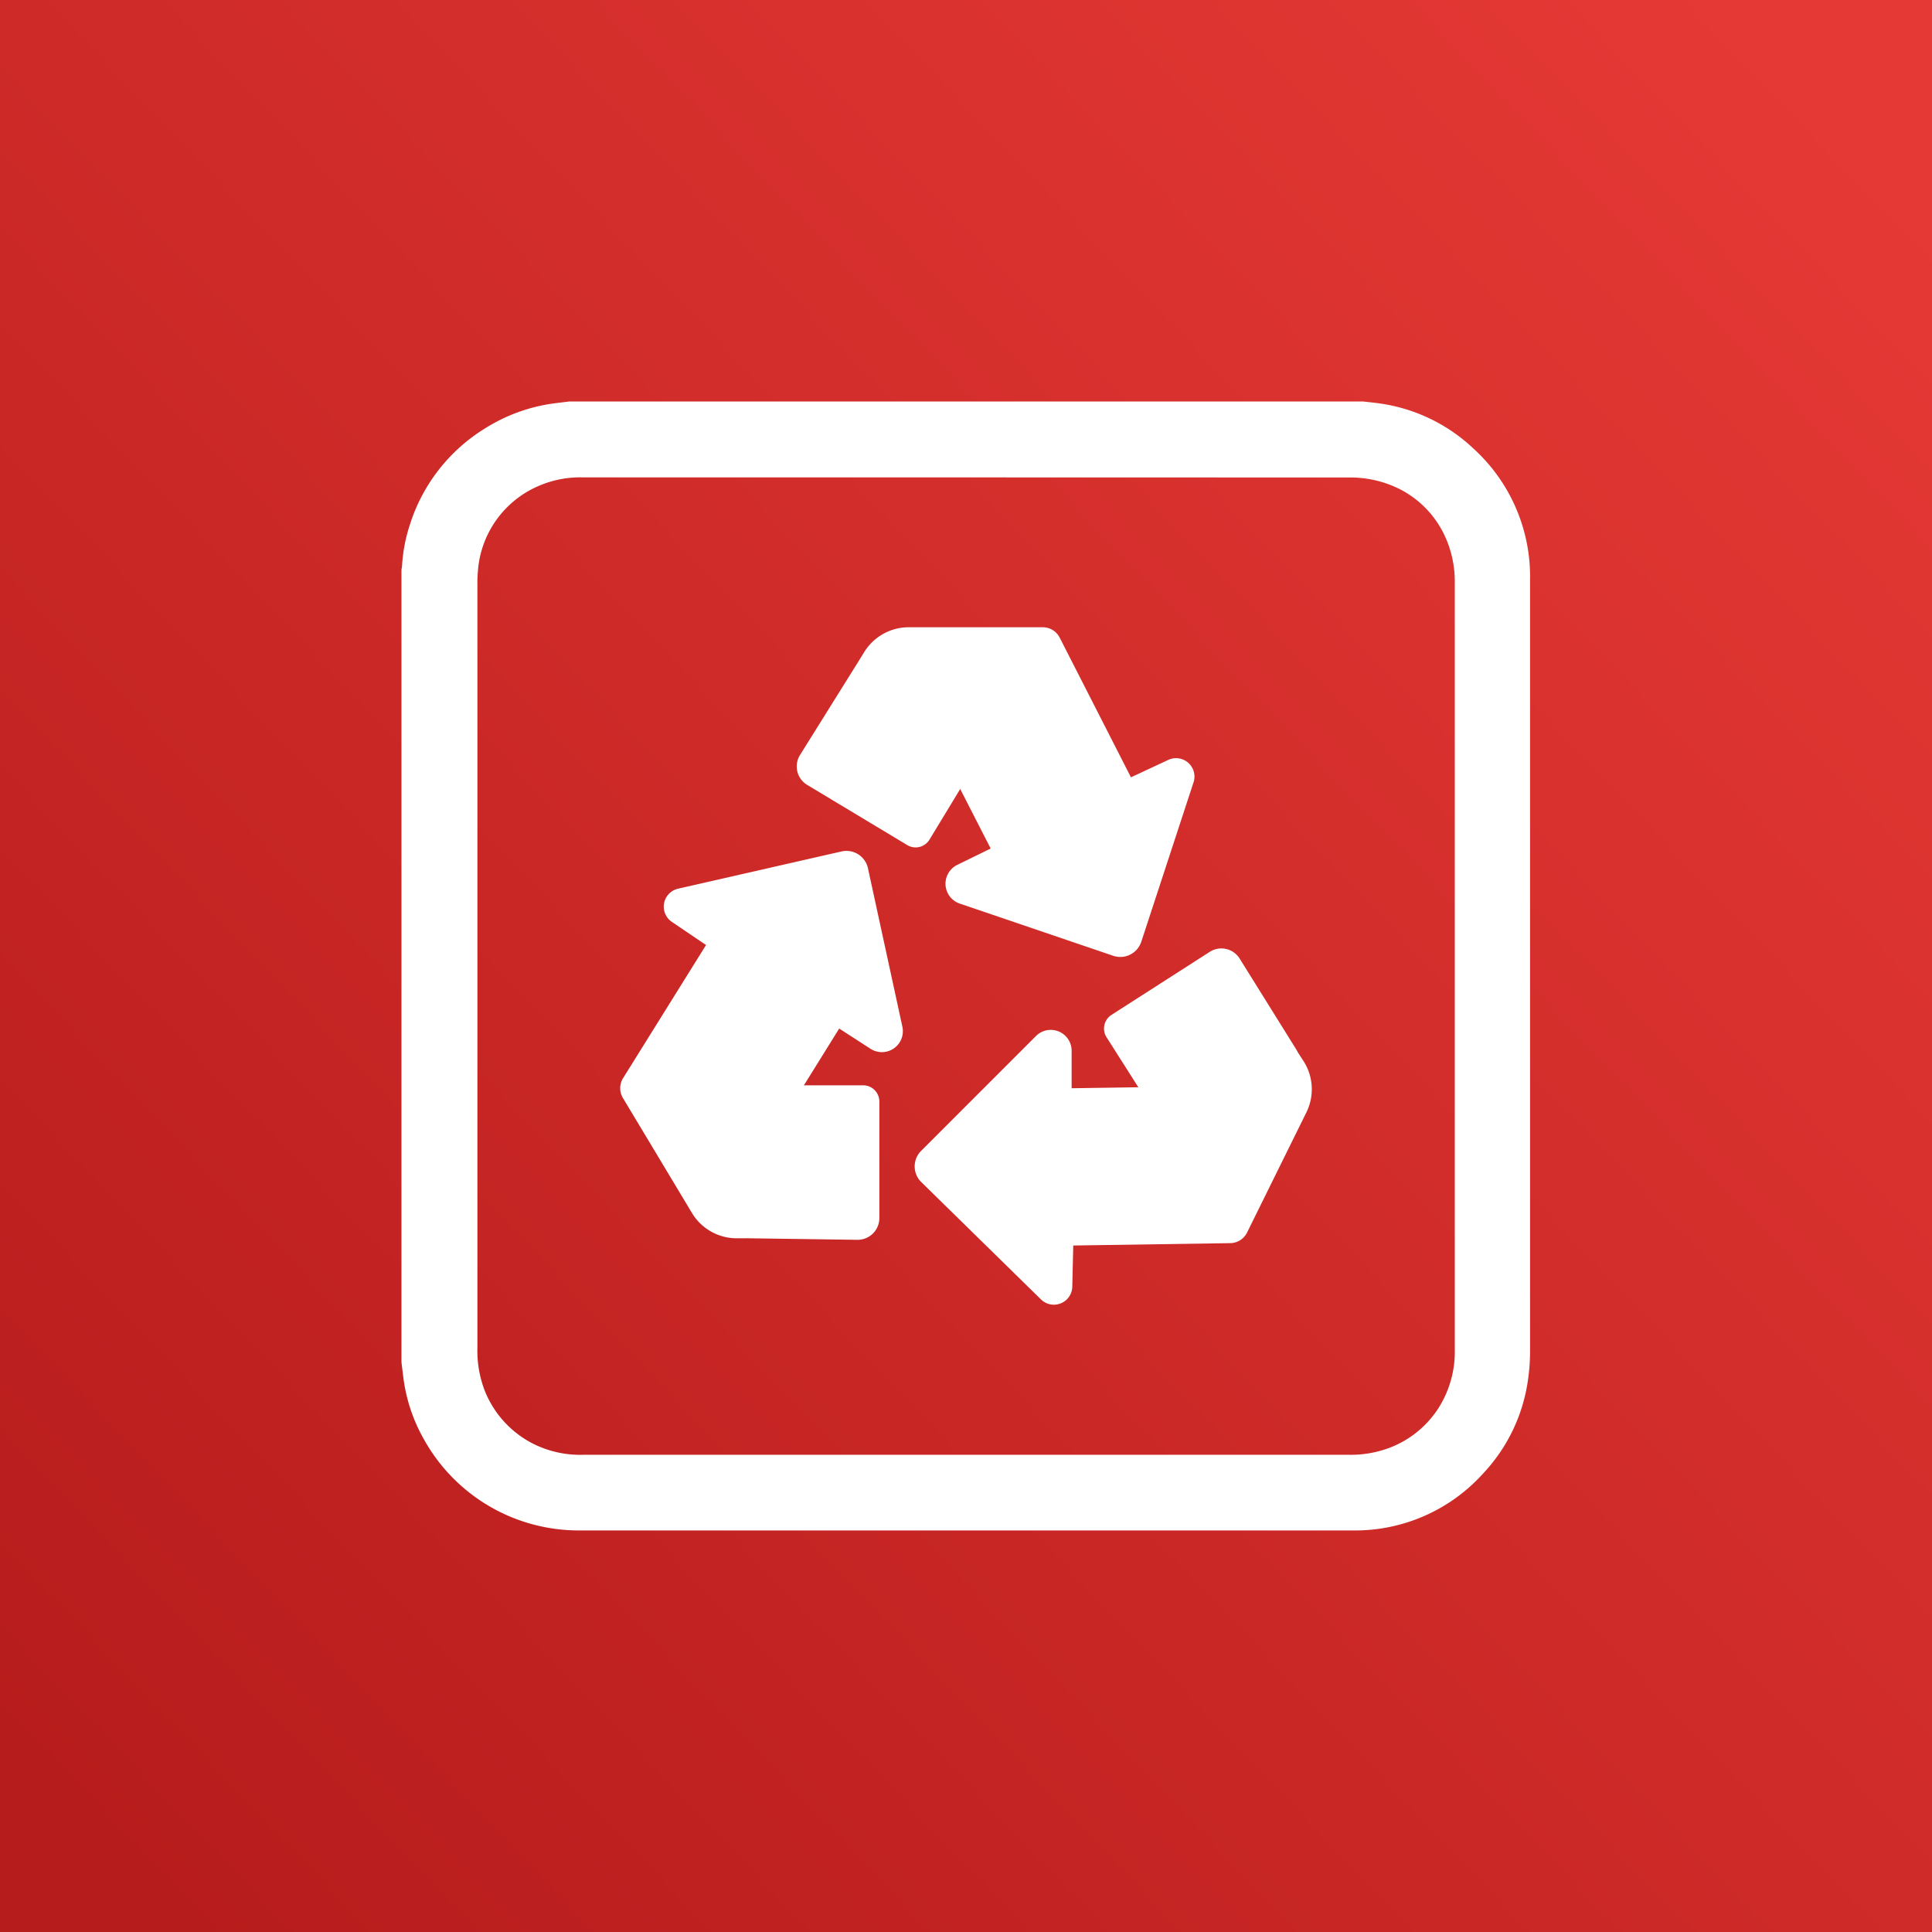
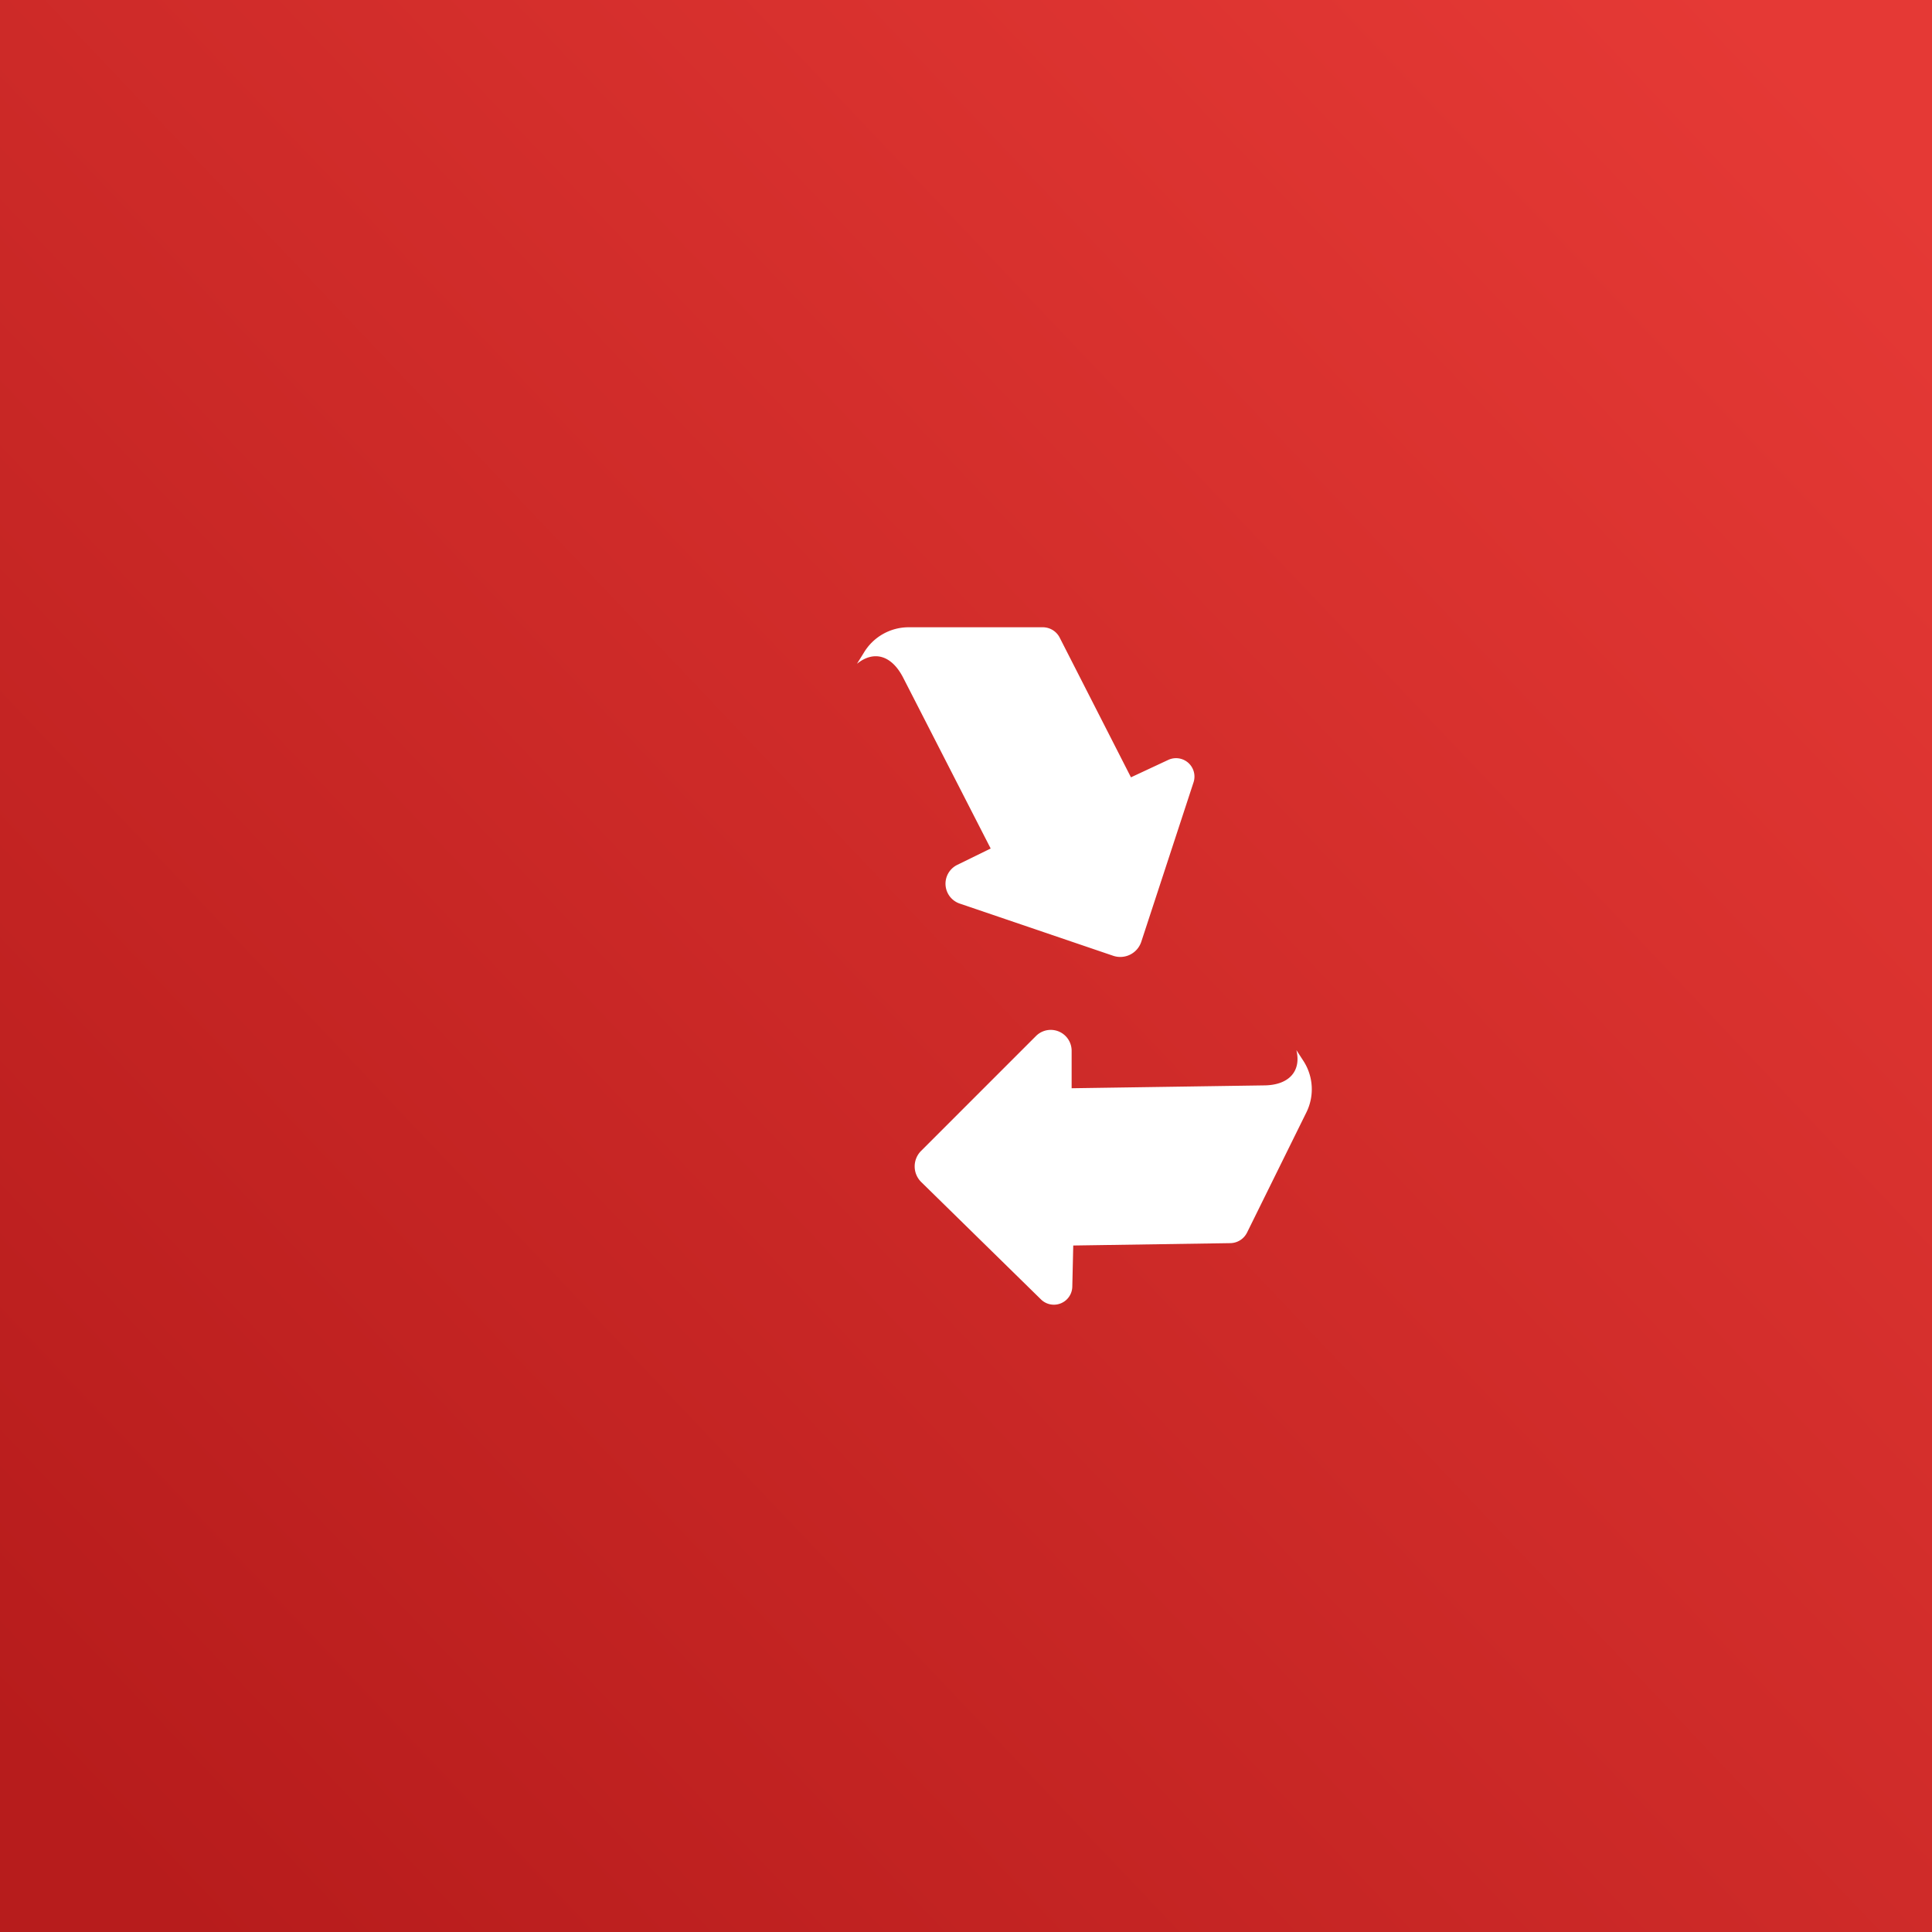
<svg xmlns="http://www.w3.org/2000/svg" id="Layer_1" data-name="Layer 1" viewBox="0 0 203.56 203.56">
  <rect x="0" y="0" width="203.56" height="203.56" fill="#333333" stroke="none" />
  <defs>
    <style>.cls-1{fill:url(#linear-gradient);}.cls-2{fill:#fff;}</style>
    <linearGradient id="linear-gradient" x1="5.84" y1="192.96" x2="195.48" y2="12.72" gradientUnits="userSpaceOnUse">
      <stop offset="0.01" stop-color="#b71c1c" />
      <stop offset="1" stop-color="#e53935" />
    </linearGradient>
  </defs>
  <title>qutu icon</title>
  <rect class="cls-1" width="203.56" height="203.56" />
-   <path class="cls-2" d="M101.66,82.67l-.49.46-3.24,5.34a1.71,1.71,0,0,1-2.34.57L85.05,82.7a2.27,2.27,0,0,1-.76-3.15l6-9.61,1.3-1.34,2.86-.41,3.84,7.57Z" />
-   <path class="cls-2" d="M120.13,115.2l-.19-.64-3.35-5.27a1.71,1.71,0,0,1,.52-2.36l10.35-6.64a2.27,2.27,0,0,1,3.16.72l6,9.63.63,1.76-.91,2.75-8.48.09Z" />
-   <path class="cls-2" d="M84.06,114.17l.64.18,6.25,0a1.71,1.71,0,0,1,1.7,1.71v12.3a2.29,2.29,0,0,1-2.32,2.27L79,130.47l-1.82-.42-1.82-2.25,4.51-7.19Z" />
  <path class="cls-2" d="M119.16,81.9l3.92-1.83a1.94,1.94,0,0,1,2.67,2.37l-5.5,16.78a2.33,2.33,0,0,1-3,1.47L101.11,95.2a2.21,2.21,0,0,1-.26-4.07l3.53-1.73-9.22-18c-1.23-2.39-3.1-2.89-4.87-1.46L91,68.8a5.5,5.5,0,0,1,4.74-2.71h14.13a2,2,0,0,1,1.78,1.09Z" />
  <path class="cls-2" d="M113.08,131.23l-.1,4.33a1.94,1.94,0,0,1-3.31,1.34L97.06,124.54a2.31,2.31,0,0,1,0-3.29l12.09-12.09a2.2,2.2,0,0,1,3.76,1.57v3.93l20.22-.3c2.68,0,4-1.5,3.46-3.72l.72,1.11a5.49,5.49,0,0,1,.34,5.44l-6.26,12.68a2,2,0,0,1-1.76,1.11Z" />
-   <path class="cls-2" d="M74.39,99.57,70.8,97.14a1.94,1.94,0,0,1,.66-3.51l17.21-3.92a2.32,2.32,0,0,1,2.78,1.77l3.63,16.71a2.21,2.21,0,0,1-3.35,2.32l-3.31-2.14L77.74,125.55c-1.41,2.28-.88,4.14,1.26,4.92H77.67a5.51,5.51,0,0,1-4.76-2.66L65.64,115.7a2,2,0,0,1,0-2.09Z" />
-   <path class="cls-2" d="M42.3,143.54V60a2.25,2.25,0,0,0,.06-.36,16.9,16.9,0,0,1,.82-4.34A18.42,18.42,0,0,1,51.1,45.14a18.11,18.11,0,0,1,7.42-2.66L60,42.3H143.6c.59.07,1.19.12,1.78.21a18,18,0,0,1,9.83,4.72,18.23,18.23,0,0,1,6,13.85q0,40.65,0,81.28a20.71,20.71,0,0,1-.25,3.24,18,18,0,0,1-4.63,9.58,18.16,18.16,0,0,1-13.84,6.07H61.15a18.66,18.66,0,0,1-16.48-9.59A17.67,17.67,0,0,1,42.48,145ZM101.75,50.3H61.47a11,11,0,0,0-4.6.85,10.59,10.59,0,0,0-6.52,9.08,11.3,11.3,0,0,0-.05,1.3q0,40.26,0,80.53a11.67,11.67,0,0,0,.71,4.3,10.7,10.7,0,0,0,5.21,5.78,11.09,11.09,0,0,0,5.22,1.14h80.69a11.59,11.59,0,0,0,4.36-.77,10.6,10.6,0,0,0,5.11-4.21,11.1,11.1,0,0,0,1.68-6.15q0-40.34,0-80.69a11.44,11.44,0,0,0-1.2-5.3,10.49,10.49,0,0,0-4.69-4.67,11.61,11.61,0,0,0-5.31-1.18Z" />
</svg>